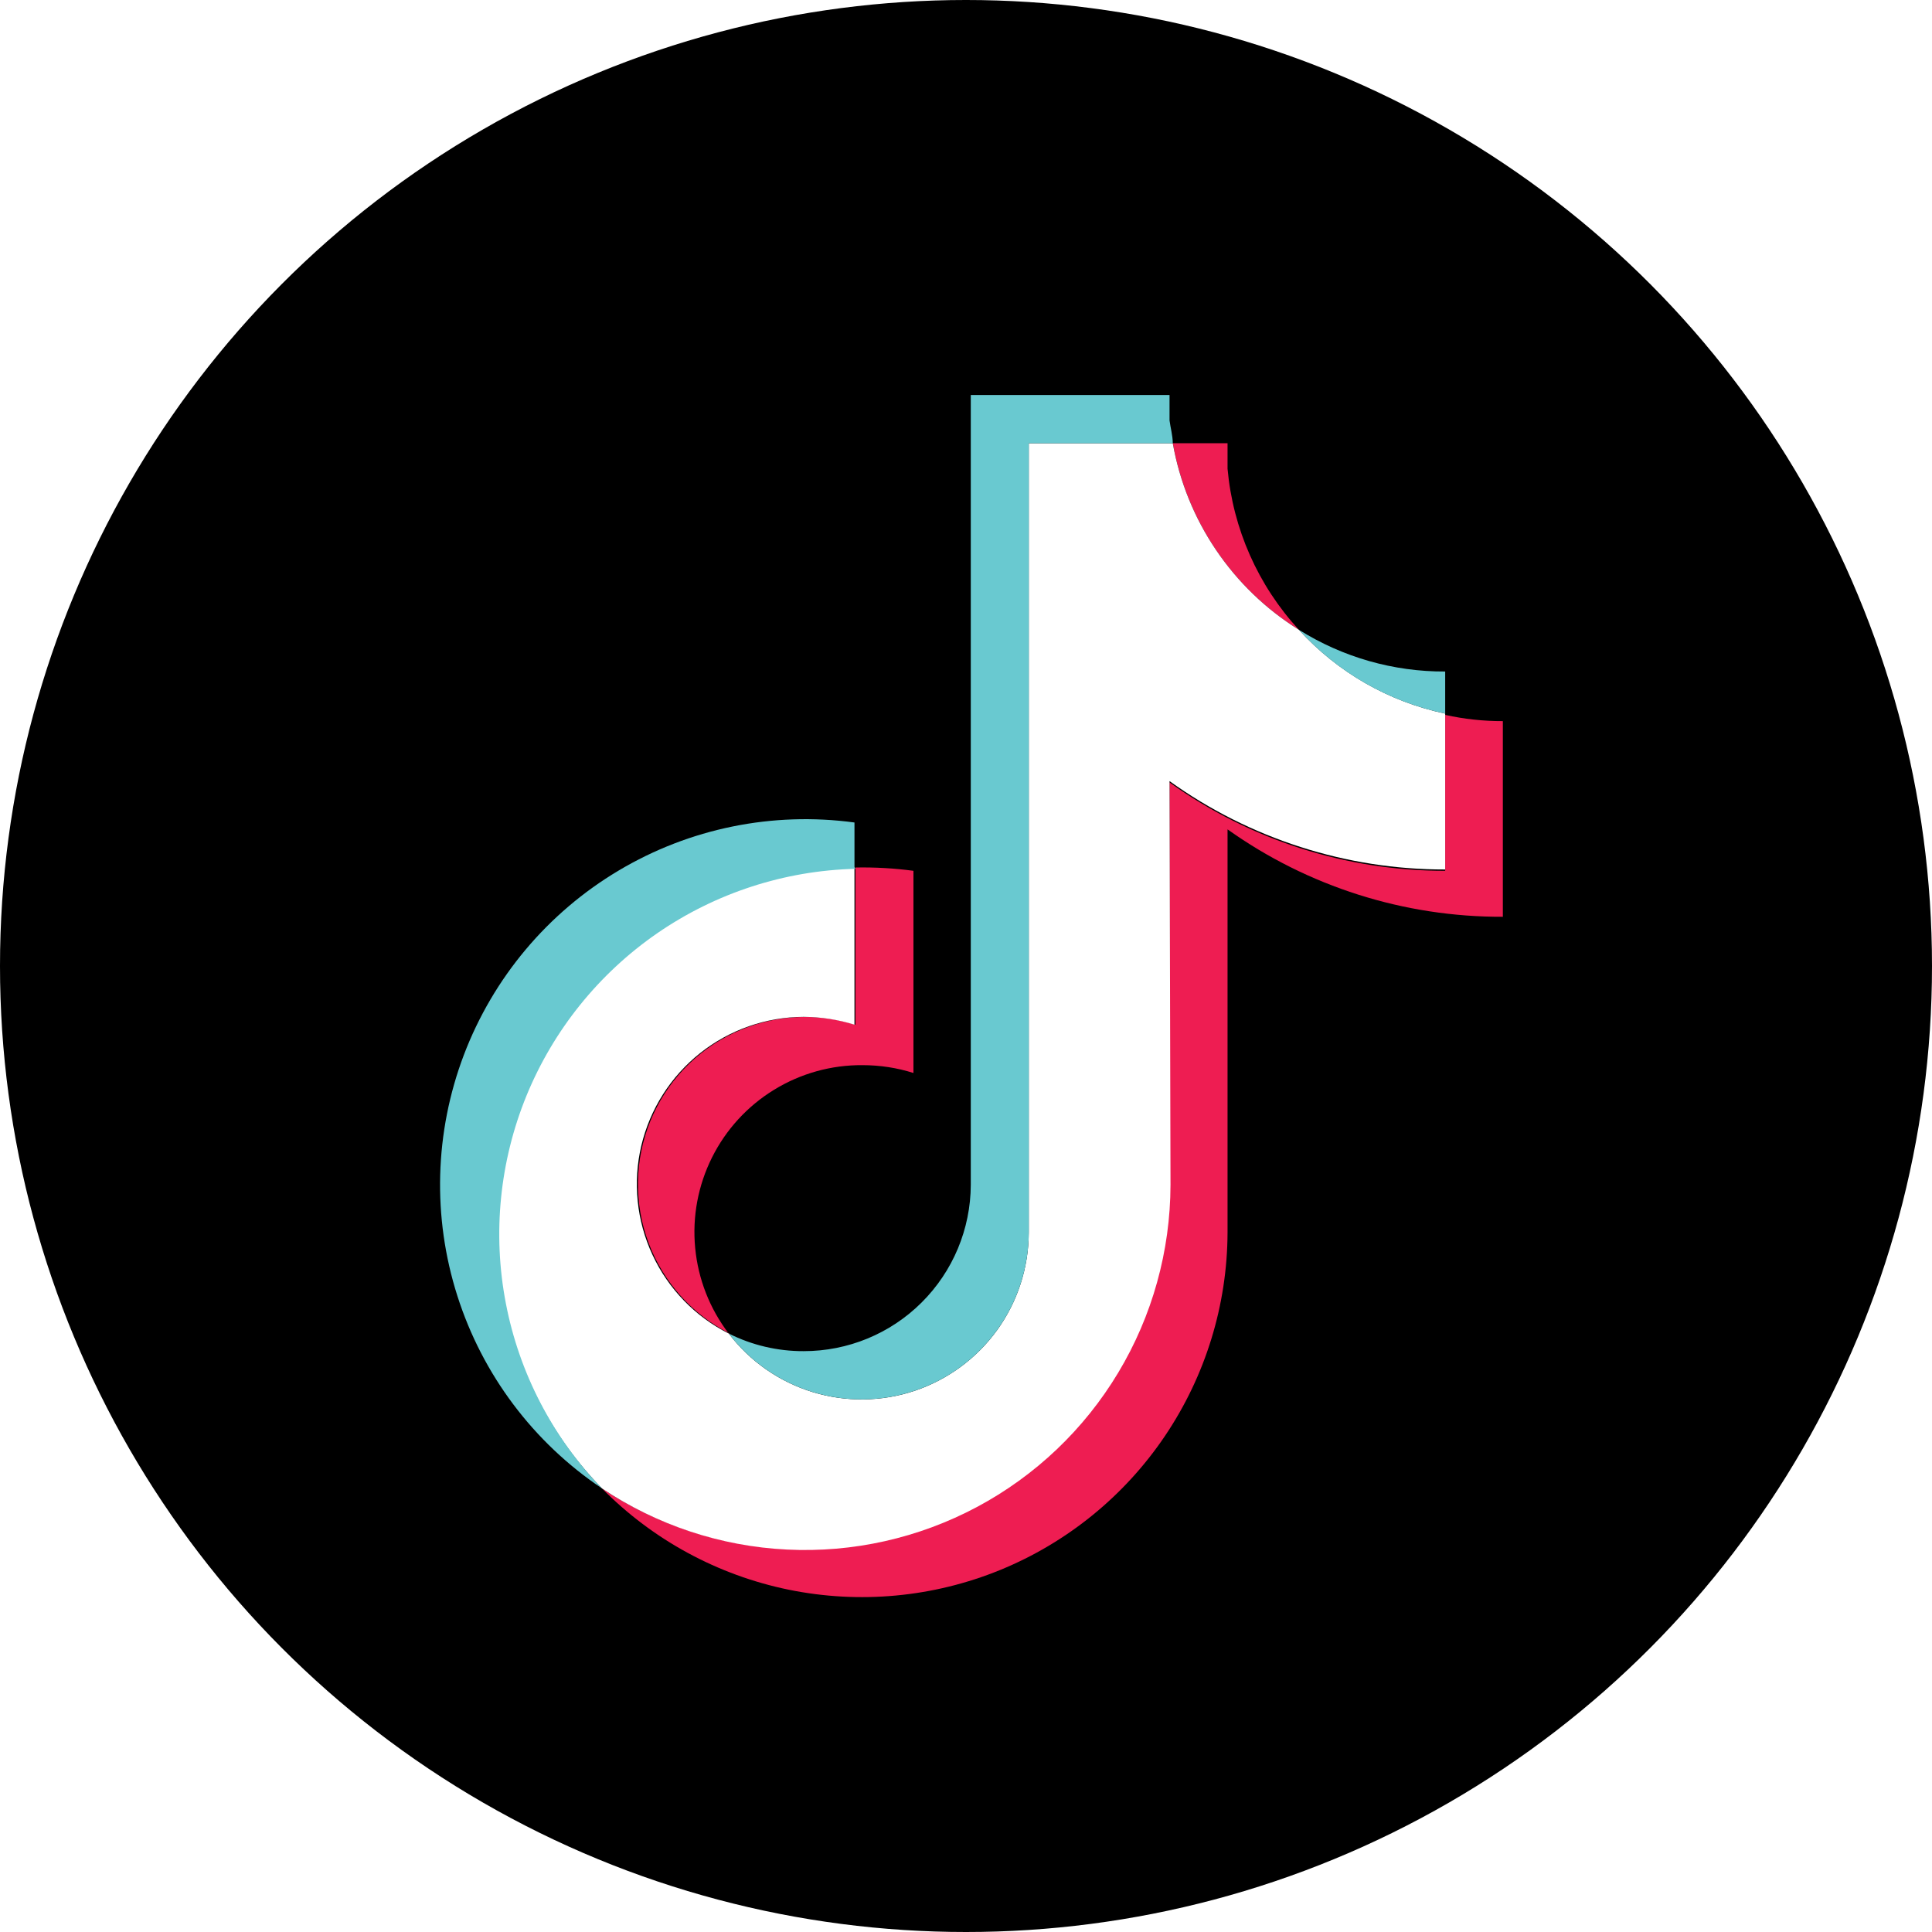
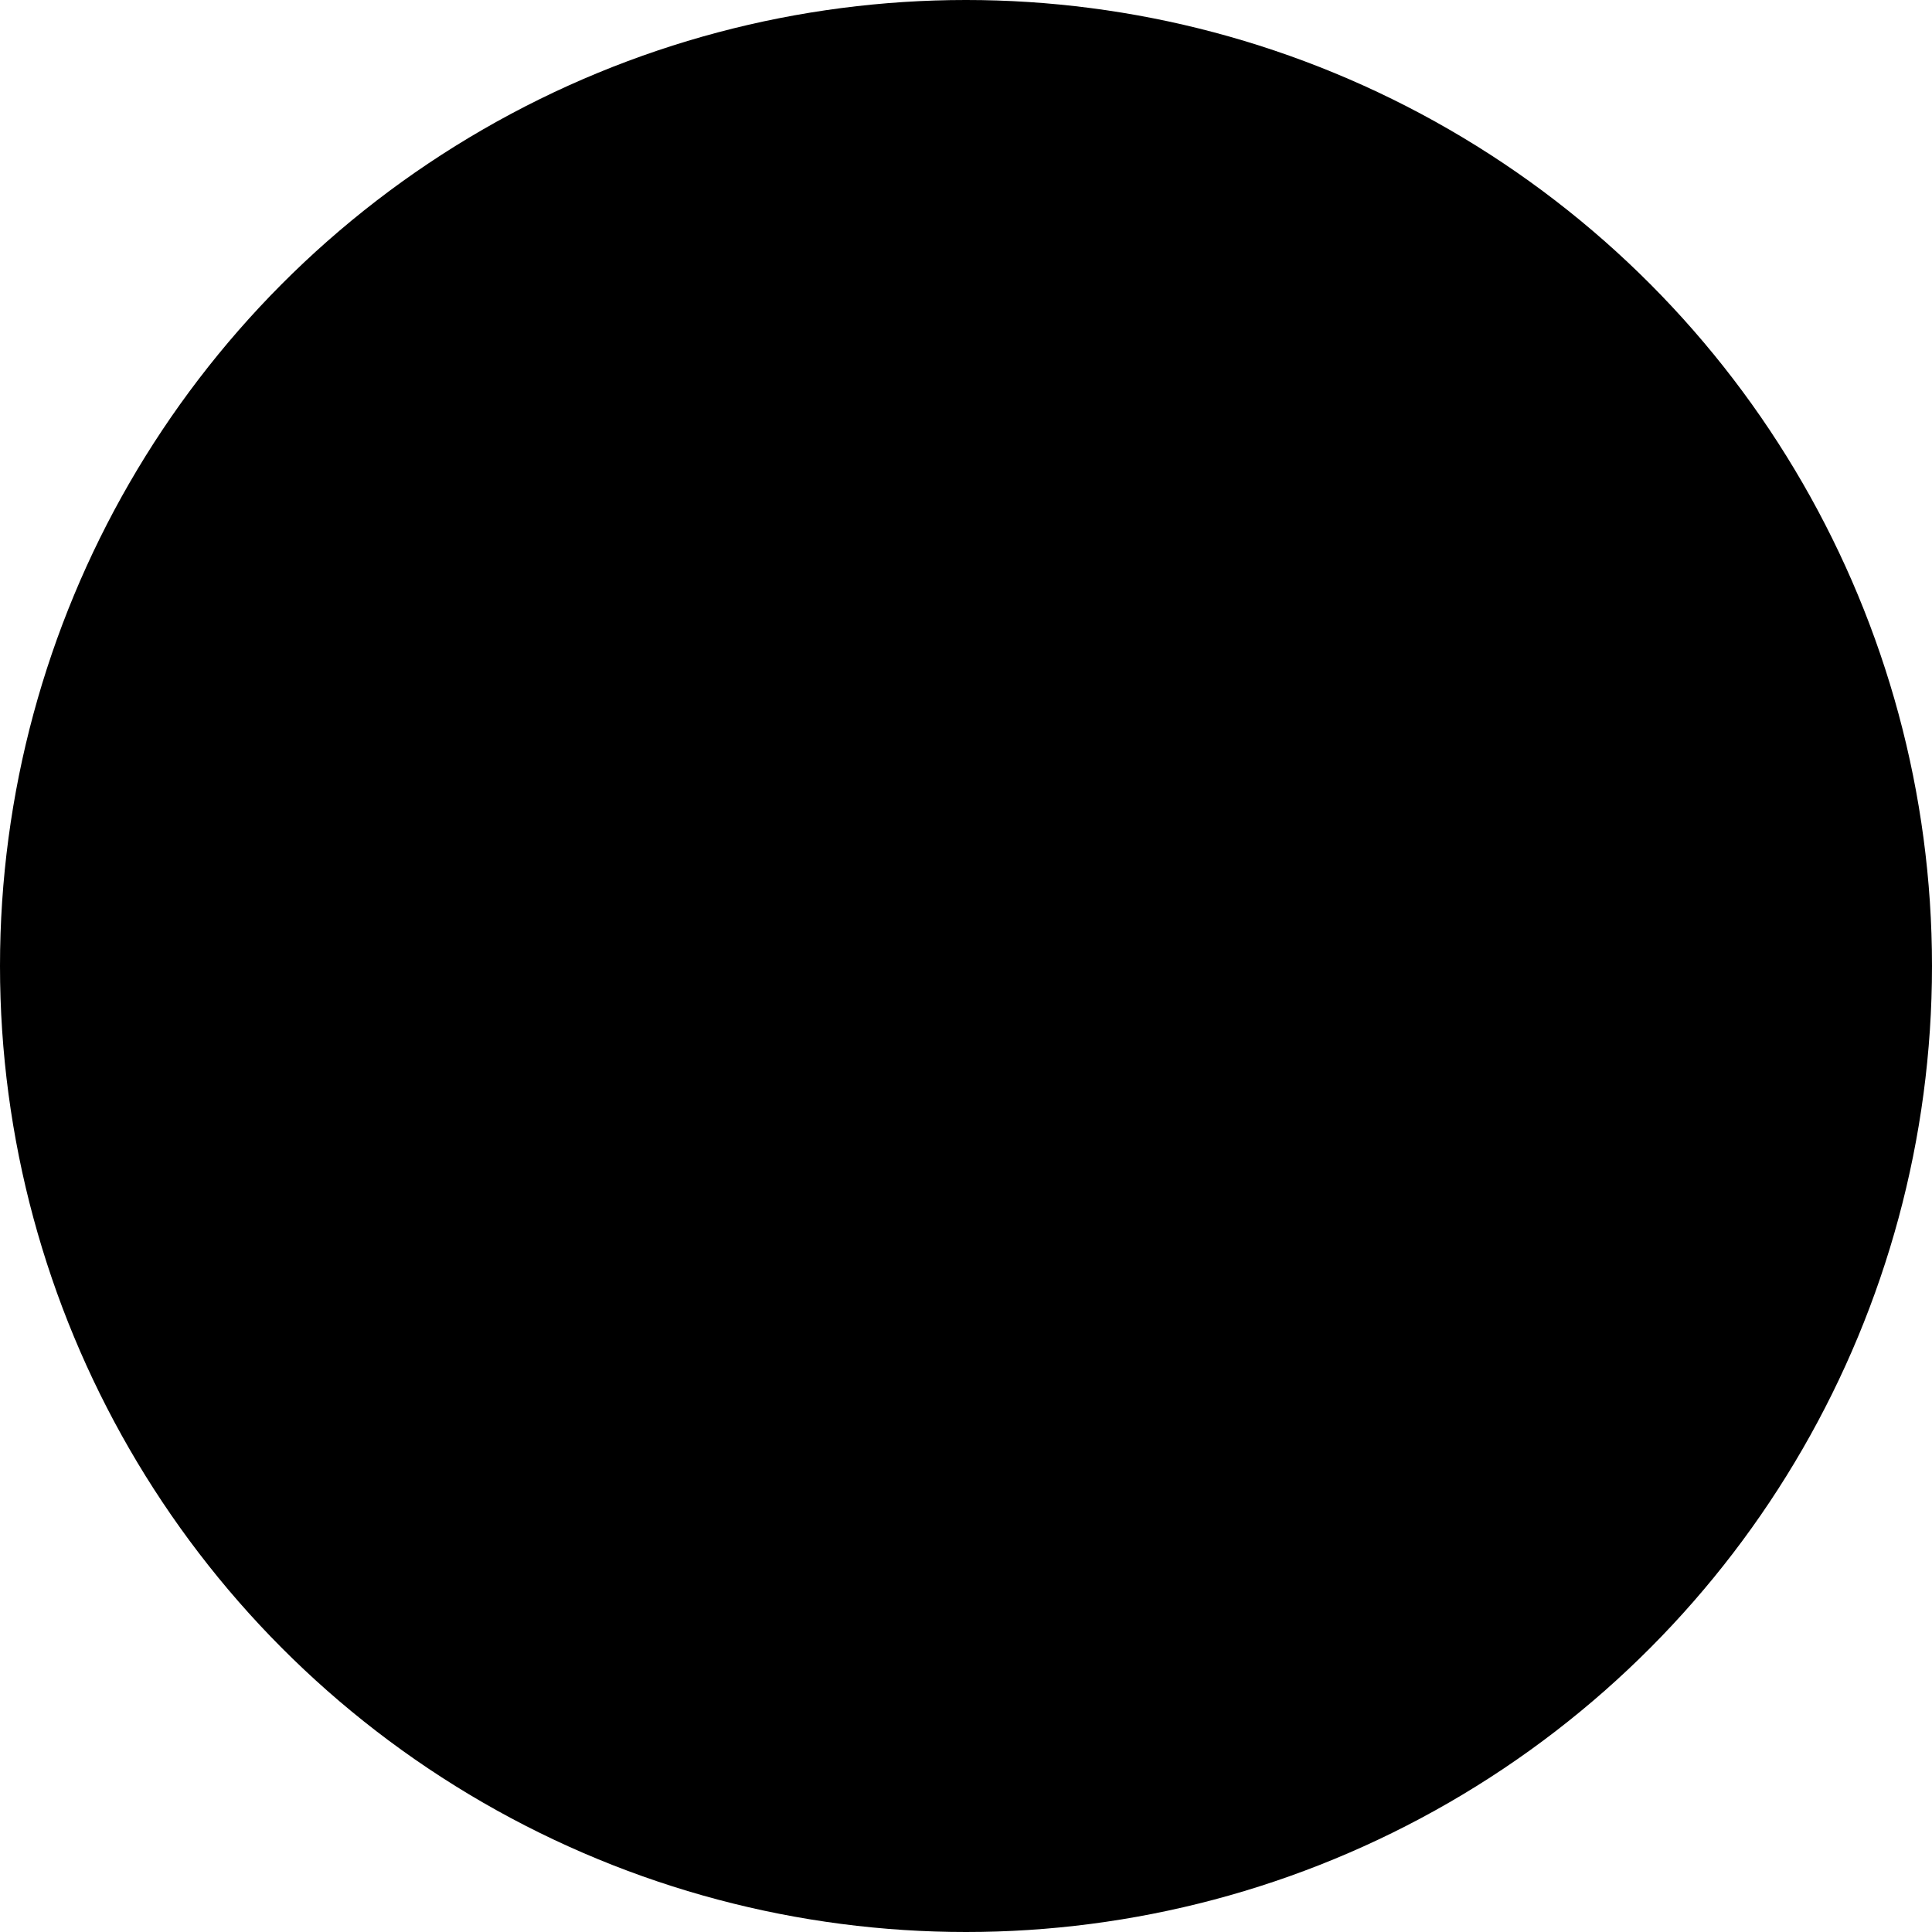
<svg xmlns="http://www.w3.org/2000/svg" width="40" height="40" viewBox="0 0 40 40" fill="none">
  <circle cx="20" cy="20" r="20" fill="black" />
  <g filter="url(#filter0_i_207_732)">
-     <path fill-rule="evenodd" clip-rule="evenodd" d="M25.415 16.86C27.079 18.045 29.073 18.677 31.115 18.67V14.619C30.713 14.62 30.313 14.577 29.921 14.49V17.718C27.874 17.721 25.878 17.081 24.214 15.888V24.22C24.209 25.587 23.834 26.927 23.13 28.098C22.426 29.27 21.418 30.228 20.213 30.873C19.008 31.517 17.652 31.823 16.288 31.759C14.923 31.694 13.602 31.261 12.463 30.505C13.516 31.572 14.862 32.301 16.329 32.602C17.797 32.902 19.321 32.76 20.707 32.194C22.094 31.627 23.282 30.661 24.12 29.418C24.958 28.175 25.409 26.711 25.415 25.212V16.86ZM26.892 12.728C26.046 11.81 25.526 10.637 25.415 9.393V8.866H24.282C24.422 9.657 24.727 10.41 25.176 11.075C25.626 11.741 26.211 12.304 26.892 12.728V12.728ZM15.087 27.298C14.694 26.784 14.454 26.17 14.393 25.526C14.331 24.881 14.452 24.233 14.741 23.654C15.03 23.075 15.475 22.589 16.027 22.251C16.578 21.913 17.213 21.736 17.86 21.742C18.217 21.742 18.572 21.796 18.912 21.904V17.718C18.514 17.665 18.113 17.642 17.711 17.65V20.904C16.882 20.642 15.985 20.702 15.198 21.072C14.411 21.441 13.792 22.094 13.464 22.9C13.136 23.706 13.123 24.605 13.427 25.42C13.732 26.235 14.332 26.906 15.107 27.298H15.087Z" fill="#EE1D52" />
-     <path fill-rule="evenodd" clip-rule="evenodd" d="M24.214 15.861C25.877 17.054 27.874 17.694 29.921 17.691V14.463C28.754 14.217 27.695 13.61 26.892 12.728C26.21 12.304 25.626 11.741 25.176 11.075C24.726 10.41 24.421 9.657 24.281 8.866H21.299V25.212C21.297 25.936 21.068 26.64 20.645 27.227C20.221 27.813 19.625 28.252 18.94 28.483C18.254 28.713 17.514 28.722 16.823 28.51C16.132 28.297 15.525 27.874 15.087 27.298C14.392 26.948 13.836 26.373 13.508 25.667C13.18 24.961 13.099 24.165 13.278 23.408C13.458 22.65 13.887 21.975 14.496 21.492C15.106 21.008 15.861 20.744 16.638 20.742C16.995 20.744 17.35 20.798 17.691 20.904V17.65C16.218 17.686 14.789 18.15 13.577 18.988C12.365 19.825 11.423 20.998 10.868 22.363C10.313 23.728 10.168 25.226 10.451 26.672C10.735 28.119 11.434 29.451 12.463 30.505C13.601 31.266 14.925 31.704 16.292 31.771C17.66 31.839 19.02 31.534 20.228 30.889C21.436 30.244 22.447 29.283 23.152 28.108C23.857 26.934 24.231 25.59 24.234 24.22L24.214 15.861Z" fill="white" />
-     <path fill-rule="evenodd" clip-rule="evenodd" d="M29.921 14.463V13.592C28.85 13.597 27.8 13.297 26.892 12.728C27.693 13.612 28.753 14.219 29.921 14.463V14.463ZM24.281 8.866C24.281 8.711 24.234 8.549 24.214 8.393V7.867H20.099V24.219C20.096 25.135 19.729 26.012 19.08 26.657C18.432 27.303 17.553 27.664 16.639 27.663C16.1 27.665 15.568 27.54 15.087 27.298C15.525 27.873 16.133 28.297 16.823 28.509C17.515 28.722 18.255 28.712 18.94 28.482C19.625 28.252 20.221 27.813 20.645 27.226C21.068 26.64 21.297 25.935 21.3 25.212V8.866H24.281ZM17.691 17.643V16.718C15.998 16.488 14.276 16.838 12.808 17.713C11.339 18.587 10.21 19.933 9.603 21.532C8.997 23.131 8.949 24.889 9.469 26.518C9.988 28.148 11.043 29.553 12.463 30.505C11.442 29.448 10.75 28.117 10.473 26.673C10.195 25.229 10.344 23.736 10.9 22.375C11.457 21.015 12.398 19.846 13.607 19.011C14.817 18.177 16.243 17.713 17.711 17.677L17.691 17.643Z" fill="#69C9D0" />
-   </g>
+     </g>
  <defs>
    <filter id="filter0_i_207_732" x="6" y="6" width="28" height="28.311" filterUnits="userSpaceOnUse" color-interpolation-filters="sRGB">
      <feFlood flood-opacity="0" result="BackgroundImageFix" />
      <feBlend mode="normal" in="SourceGraphic" in2="BackgroundImageFix" result="shape" />
      <feColorMatrix in="SourceAlpha" type="matrix" values="0 0 0 0 0 0 0 0 0 0 0 0 0 0 0 0 0 0 127 0" result="hardAlpha" />
      <feOffset dy="0.311" />
      <feGaussianBlur stdDeviation="0.778" />
      <feComposite in2="hardAlpha" operator="arithmetic" k2="-1" k3="1" />
      <feColorMatrix type="matrix" values="0 0 0 0 0 0 0 0 0 0 0 0 0 0 0 0 0 0 0.1 0" />
      <feBlend mode="normal" in2="shape" result="effect1_innerShadow_207_732" />
    </filter>
  </defs>
</svg>